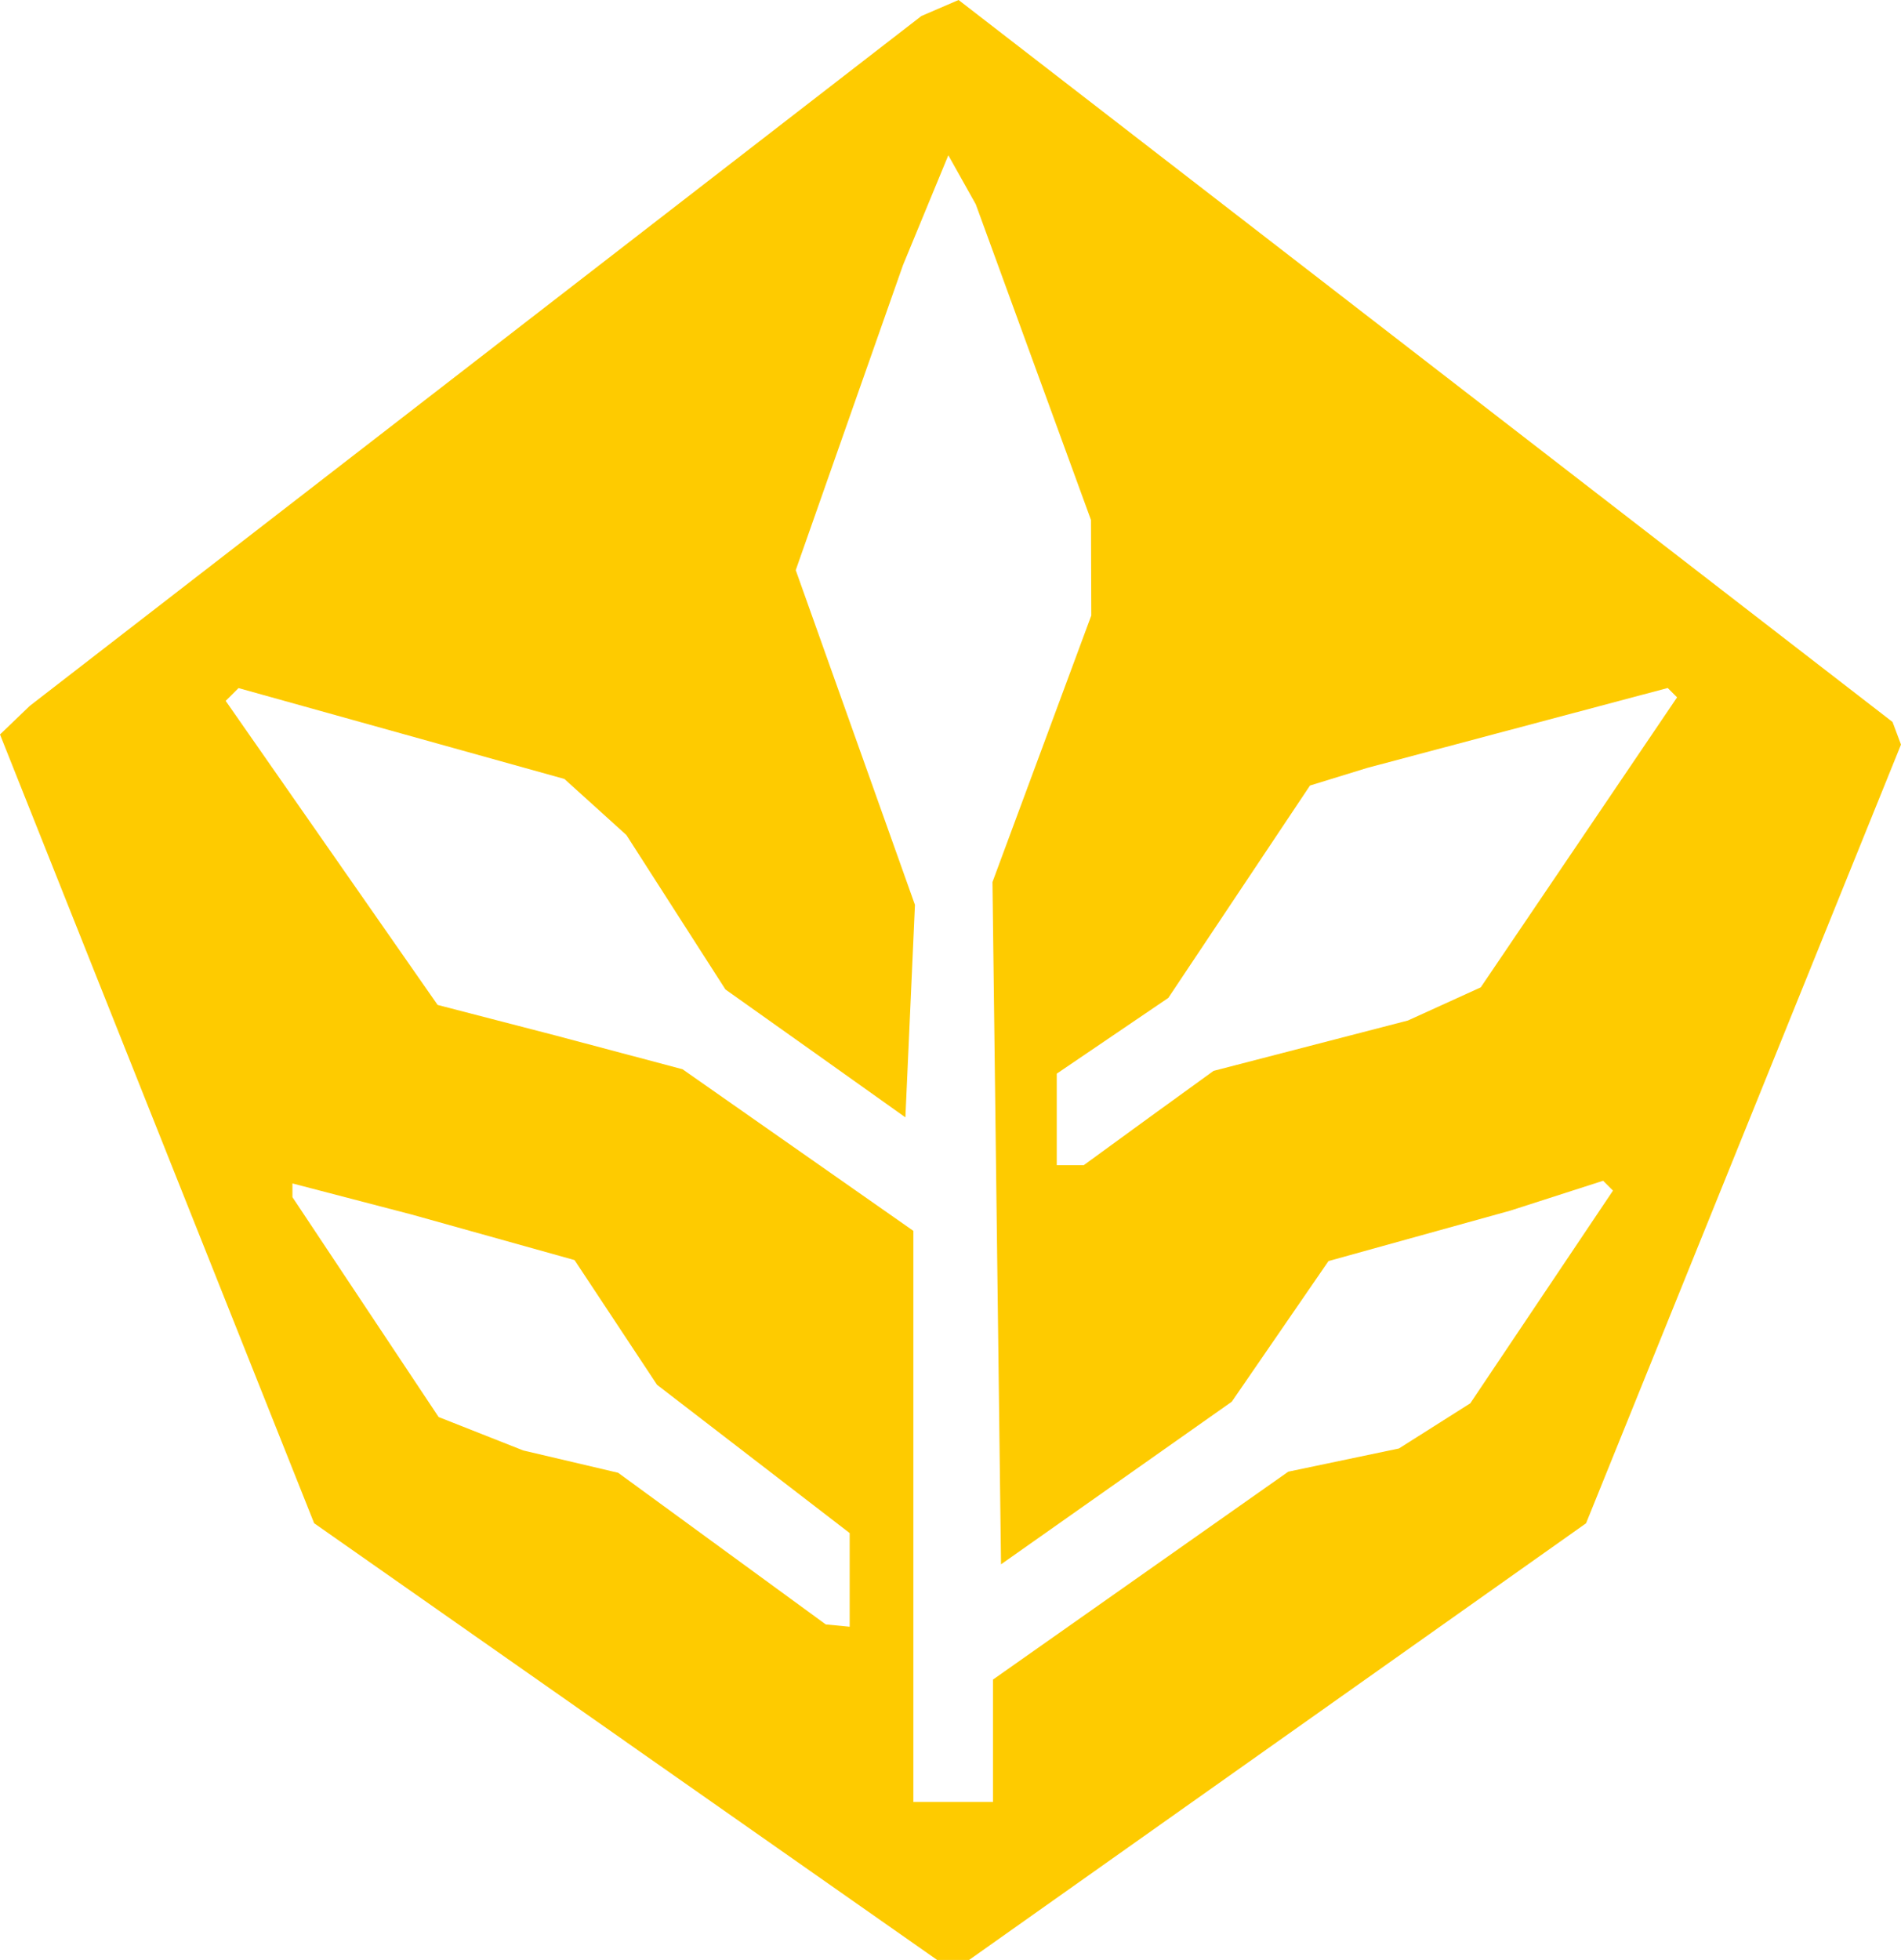
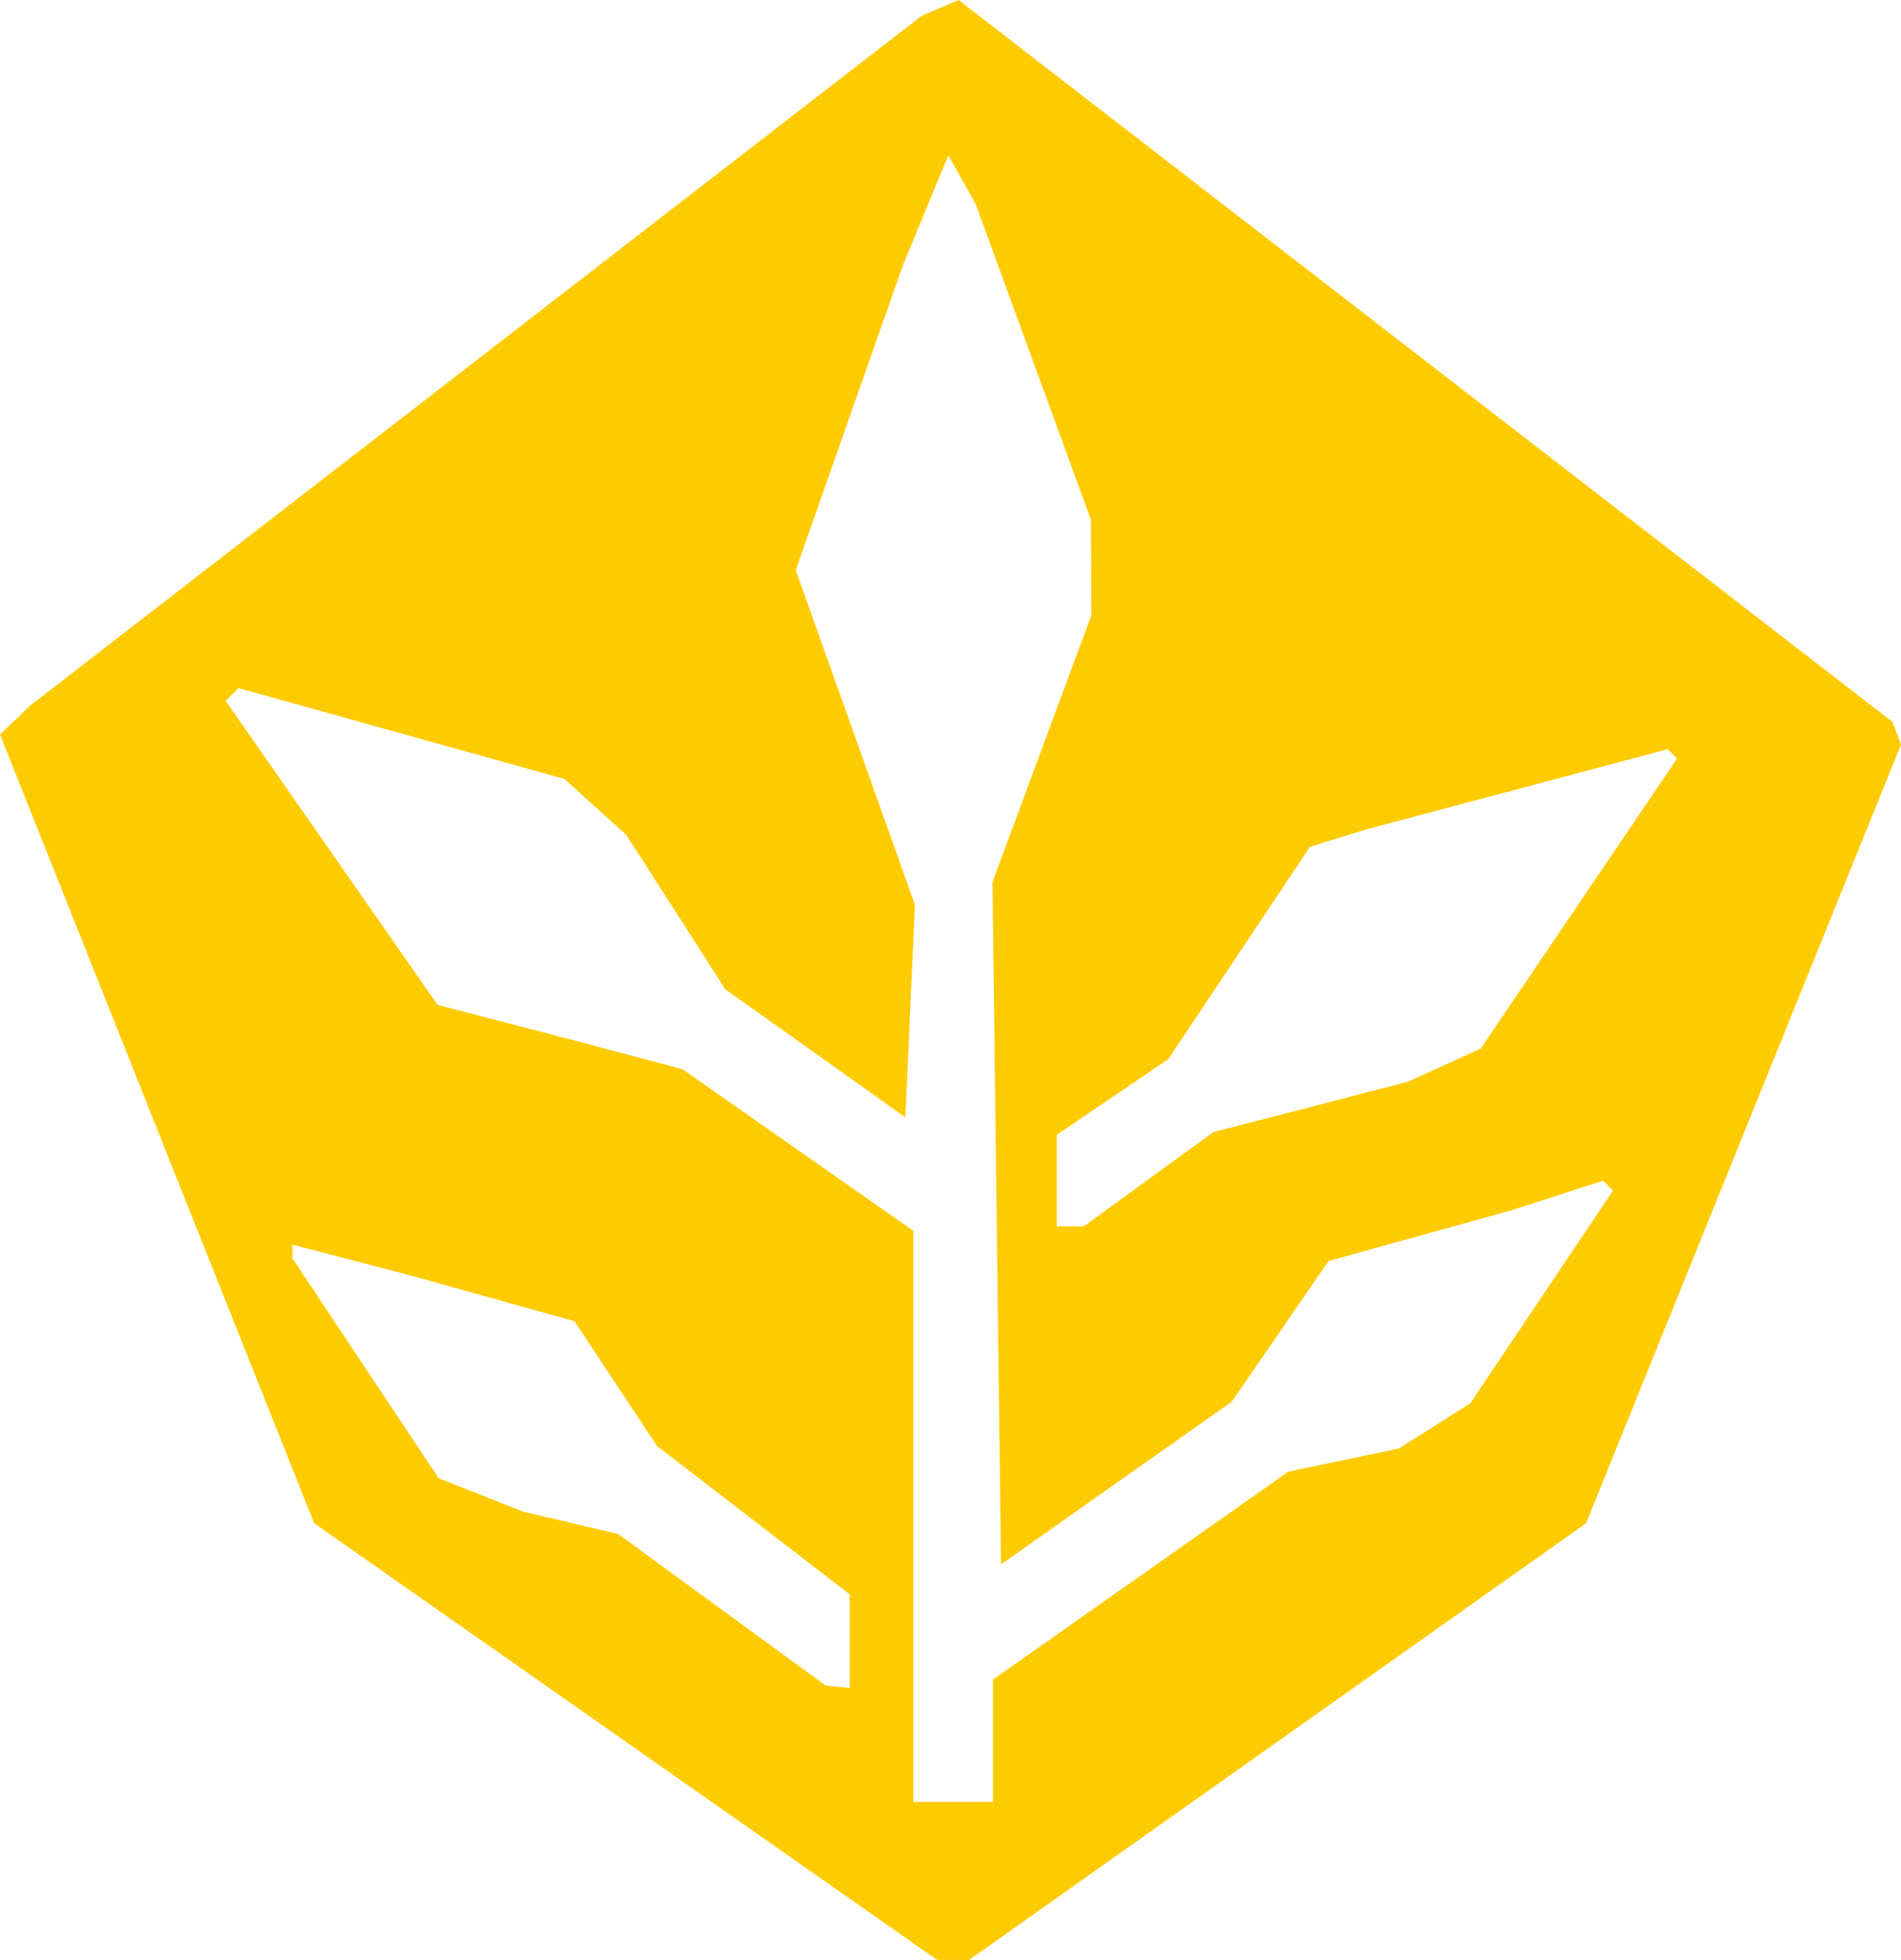
<svg xmlns="http://www.w3.org/2000/svg" xmlns:ns1="http://sodipodi.sourceforge.net/DTD/sodipodi-0.dtd" xmlns:ns2="http://www.inkscape.org/namespaces/inkscape" version="1.1" id="svg48" width="38.209" height="39.385" viewBox="0 0 38.209 39.385" ns1:docname="tarken-logo.svg" ns2:version="1.2 (1:1.2.1+202207142221+cd75a1ee6d)" ns2:dataloss="true">
  <defs id="defs52" />
  <ns1:namedview id="namedview50" pagecolor="#ffffff" bordercolor="#000000" borderopacity="0.25" ns2:showpageshadow="2" ns2:pageopacity="0.0" ns2:pagecheckerboard="0" ns2:deskcolor="#d1d1d1" showgrid="false" ns2:zoom="3.7434211" ns2:cx="66.650264" ns2:cy="25.644991" ns2:window-width="1280" ns2:window-height="657" ns2:window-x="0" ns2:window-y="27" ns2:window-maximized="1" ns2:current-layer="g54" />
  <g ns2:groupmode="layer" ns2:label="Image" id="g54">
-     <path style="fill:#fecb00;stroke-width:0.32" d="M 12.576,34.997 6.314,30.609 3.157,22.684 0,14.759 0.299,14.472 0.599,14.184 9.559,7.253 18.519,0.322 18.893,0.161 19.267,0 l 9.386,7.254 9.386,7.254 0.085,0.227 0.085,0.227 -3.165,7.824 -3.165,7.824 -6.201,4.388 -6.201,4.388 -0.32,-3.2e-4 -0.32,-3.2e-4 -6.262,-4.388 z m 7.382,-0.017 v -1.229 l 2.968,-2.089 2.968,-2.089 1.112,-0.233 1.112,-0.233 0.717,-0.454 0.717,-0.454 1.434,-2.137 1.434,-2.137 -0.099,-0.099 -0.099,-0.099 -0.932,0.3 -0.932,0.3 -1.828,0.507 -1.828,0.507 -0.972,1.413 -0.972,1.413 -2.319,1.634 -2.319,1.634 -0.086,-6.855 -0.086,-6.855 0.993,-2.678 0.993,-2.678 -0.003,-0.96 -0.003,-0.96 L 20.77,7.277 19.613,4.106 19.337,3.613 19.061,3.12 18.605,4.224 18.149,5.329 17.071,8.393 l -1.077,3.064 1.198,3.363 1.198,3.363 -0.096,2.135 -0.096,2.135 L 16.39,21.167 14.581,19.883 13.586,18.332 12.591,16.781 11.968,16.217 11.344,15.653 8.069,14.74 4.794,13.827 4.665,13.956 4.536,14.084 l 2.13,3.055 2.13,3.055 1.181,0.306 1.181,0.306 1.28,0.34 1.28,0.34 2.32,1.624 2.32,1.624 v 5.738 5.738 h 0.8 0.8 z m -2.88,-3.232 v -0.941 l -1.936,-1.49 -1.936,-1.49 -0.829,-1.253 -0.829,-1.253 -1.635,-0.457 -1.635,-0.457 -1.2,-0.313 -1.2,-0.313 v 0.138 0.138 l 1.469,2.209 1.469,2.209 0.851,0.336 0.851,0.336 0.953,0.224 0.953,0.224 2.087,1.524 2.087,1.524 0.24,0.023 0.24,0.023 z m 6.009,-9.284 1.305,-0.945 1.953,-0.506 1.953,-0.506 0.732,-0.333 0.732,-0.333 1.973,-2.914 1.973,-2.914 -0.094,-0.094 -0.094,-0.094 -3.02,0.803 -3.02,0.803 -0.575,0.177 -0.575,0.177 -1.424,2.134 -1.424,2.134 -1.121,0.761 -1.121,0.761 v 0.919 0.919 h 0.272 0.272 z" id="path2032" />
+     <path style="fill:#fecb00;stroke-width:0.32" d="M 12.576,34.997 6.314,30.609 3.157,22.684 0,14.759 0.299,14.472 0.599,14.184 9.559,7.253 18.519,0.322 18.893,0.161 19.267,0 l 9.386,7.254 9.386,7.254 0.085,0.227 0.085,0.227 -3.165,7.824 -3.165,7.824 -6.201,4.388 -6.201,4.388 -0.32,-3.2e-4 -0.32,-3.2e-4 -6.262,-4.388 z m 7.382,-0.017 v -1.229 l 2.968,-2.089 2.968,-2.089 1.112,-0.233 1.112,-0.233 0.717,-0.454 0.717,-0.454 1.434,-2.137 1.434,-2.137 -0.099,-0.099 -0.099,-0.099 -0.932,0.3 -0.932,0.3 -1.828,0.507 -1.828,0.507 -0.972,1.413 -0.972,1.413 -2.319,1.634 -2.319,1.634 -0.086,-6.855 -0.086,-6.855 0.993,-2.678 0.993,-2.678 -0.003,-0.96 -0.003,-0.96 L 20.77,7.277 19.613,4.106 19.337,3.613 19.061,3.12 18.605,4.224 18.149,5.329 17.071,8.393 l -1.077,3.064 1.198,3.363 1.198,3.363 -0.096,2.135 -0.096,2.135 L 16.39,21.167 14.581,19.883 13.586,18.332 12.591,16.781 11.968,16.217 11.344,15.653 8.069,14.74 4.794,13.827 4.665,13.956 4.536,14.084 l 2.13,3.055 2.13,3.055 1.181,0.306 1.181,0.306 1.28,0.34 1.28,0.34 2.32,1.624 2.32,1.624 v 5.738 5.738 h 0.8 0.8 m -2.88,-3.232 v -0.941 l -1.936,-1.49 -1.936,-1.49 -0.829,-1.253 -0.829,-1.253 -1.635,-0.457 -1.635,-0.457 -1.2,-0.313 -1.2,-0.313 v 0.138 0.138 l 1.469,2.209 1.469,2.209 0.851,0.336 0.851,0.336 0.953,0.224 0.953,0.224 2.087,1.524 2.087,1.524 0.24,0.023 0.24,0.023 z m 6.009,-9.284 1.305,-0.945 1.953,-0.506 1.953,-0.506 0.732,-0.333 0.732,-0.333 1.973,-2.914 1.973,-2.914 -0.094,-0.094 -0.094,-0.094 -3.02,0.803 -3.02,0.803 -0.575,0.177 -0.575,0.177 -1.424,2.134 -1.424,2.134 -1.121,0.761 -1.121,0.761 v 0.919 0.919 h 0.272 0.272 z" id="path2032" />
  </g>
</svg>